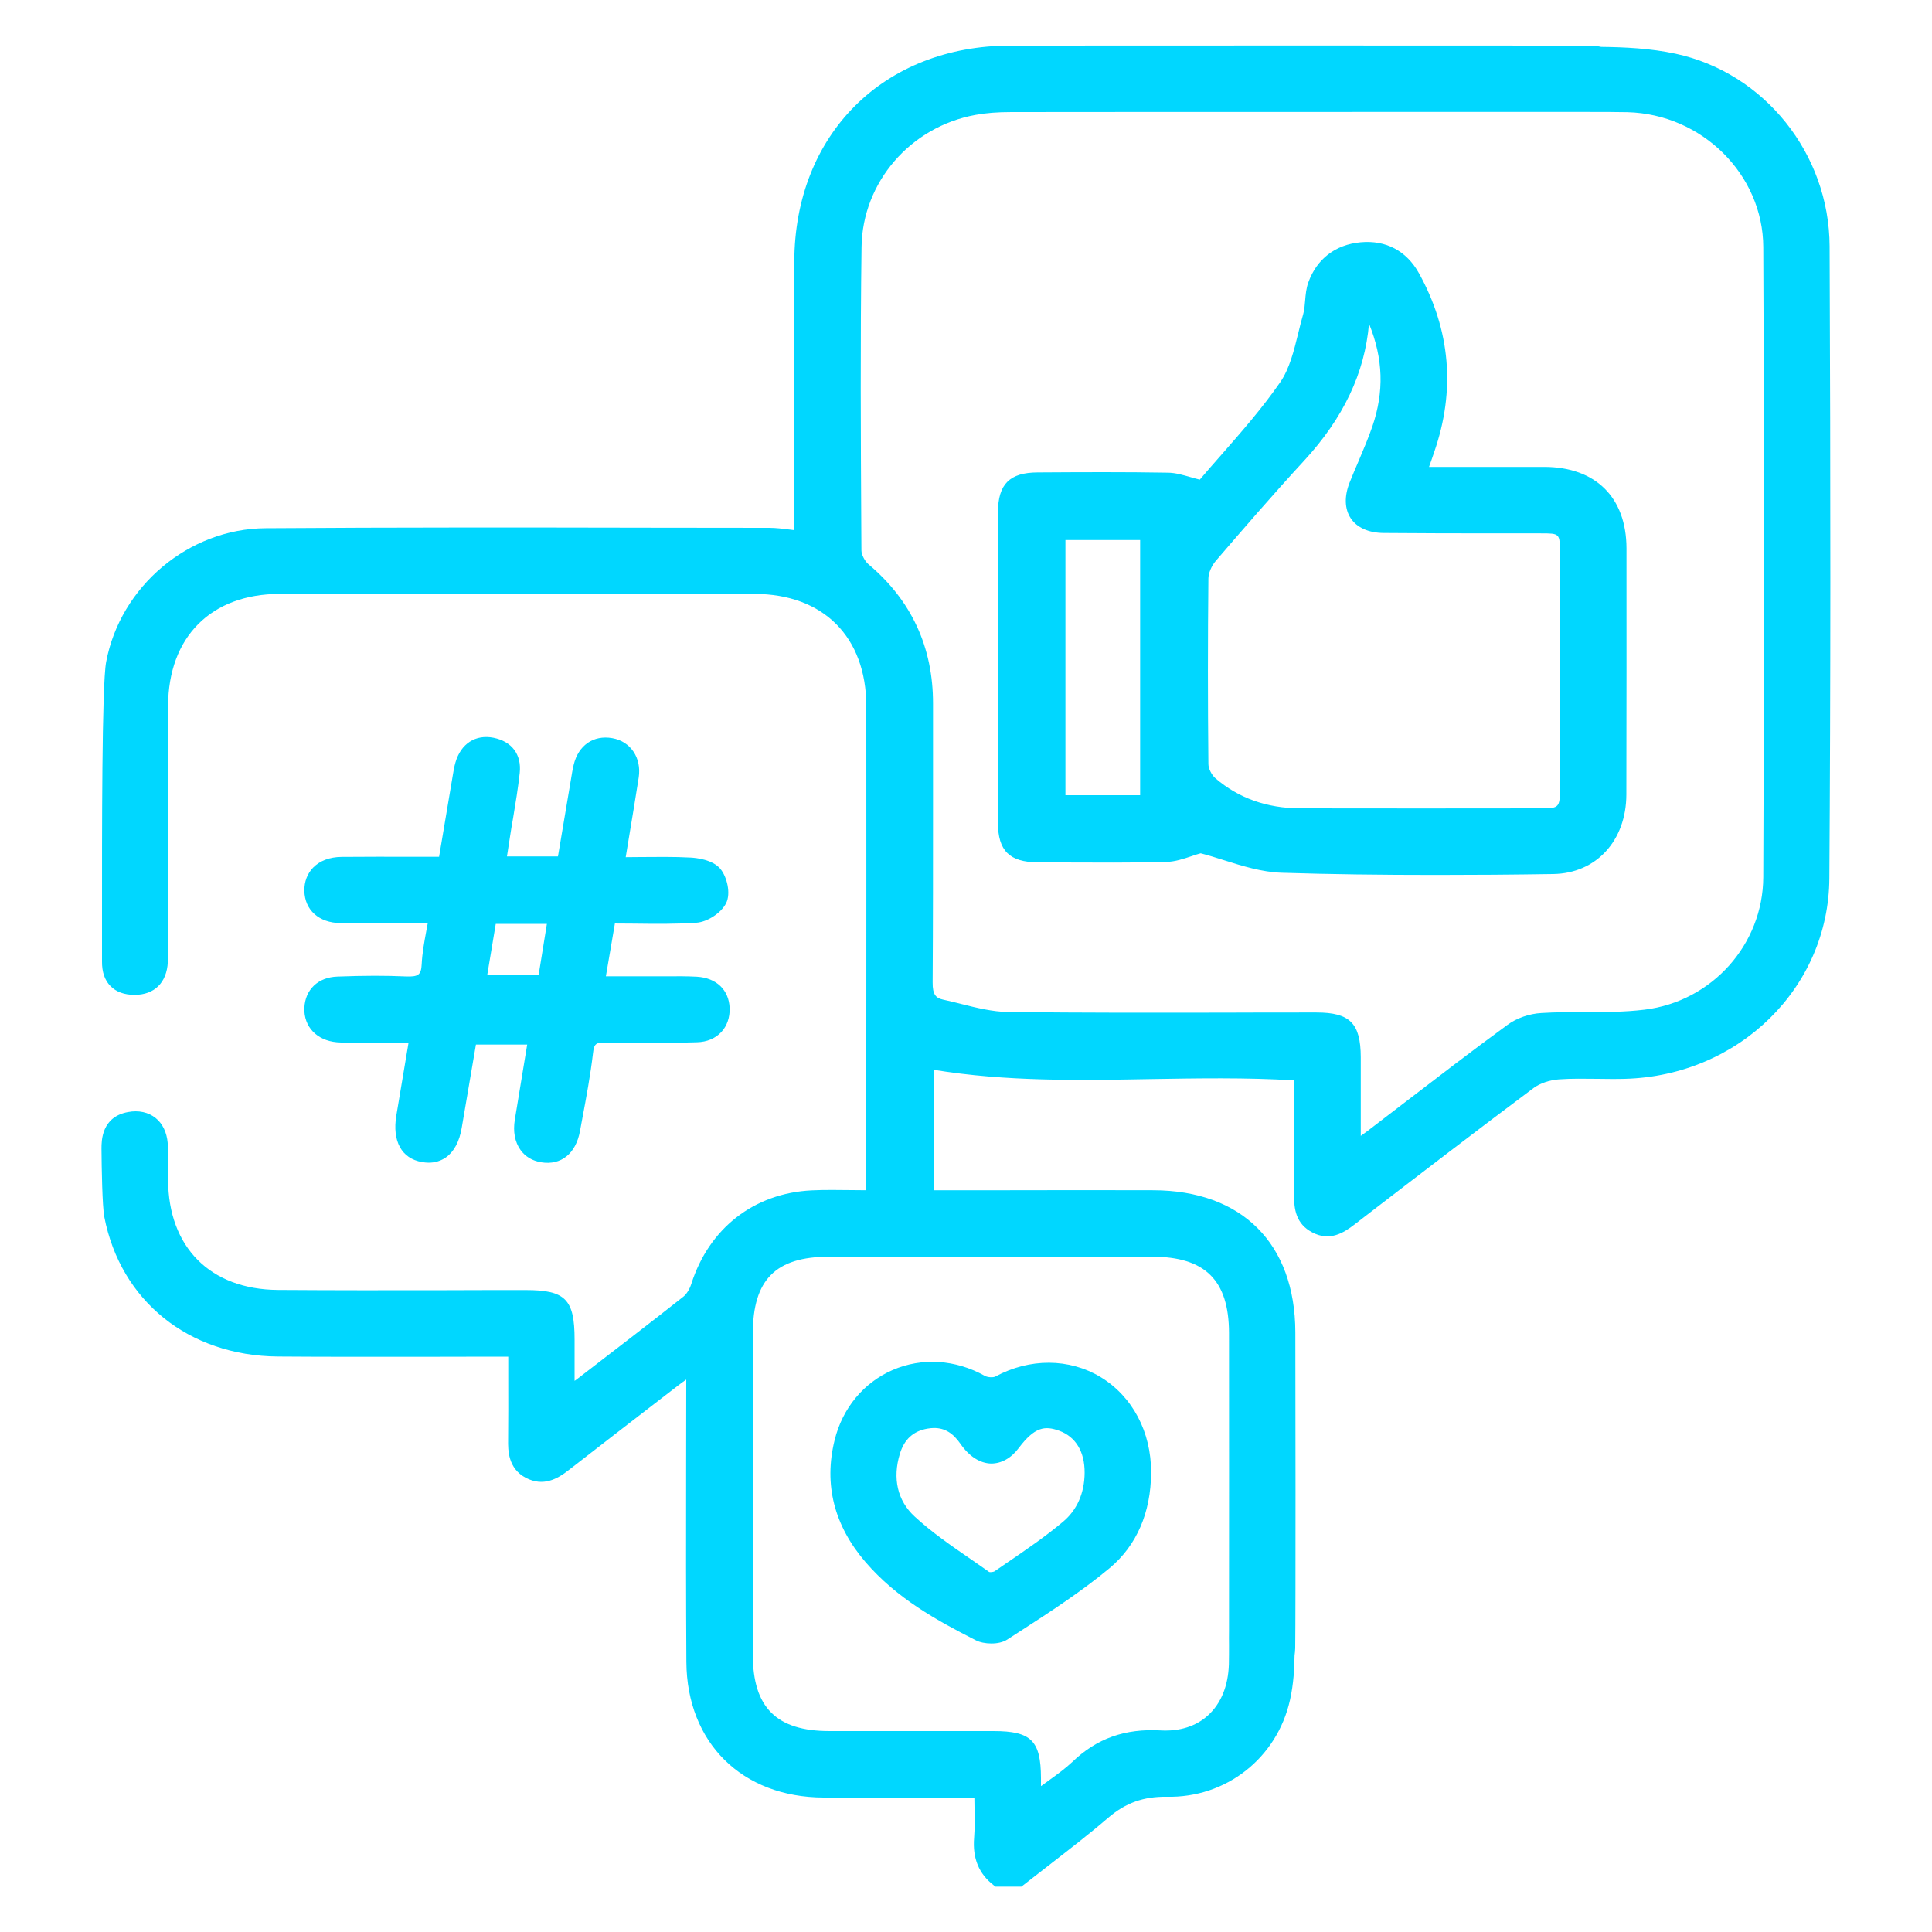
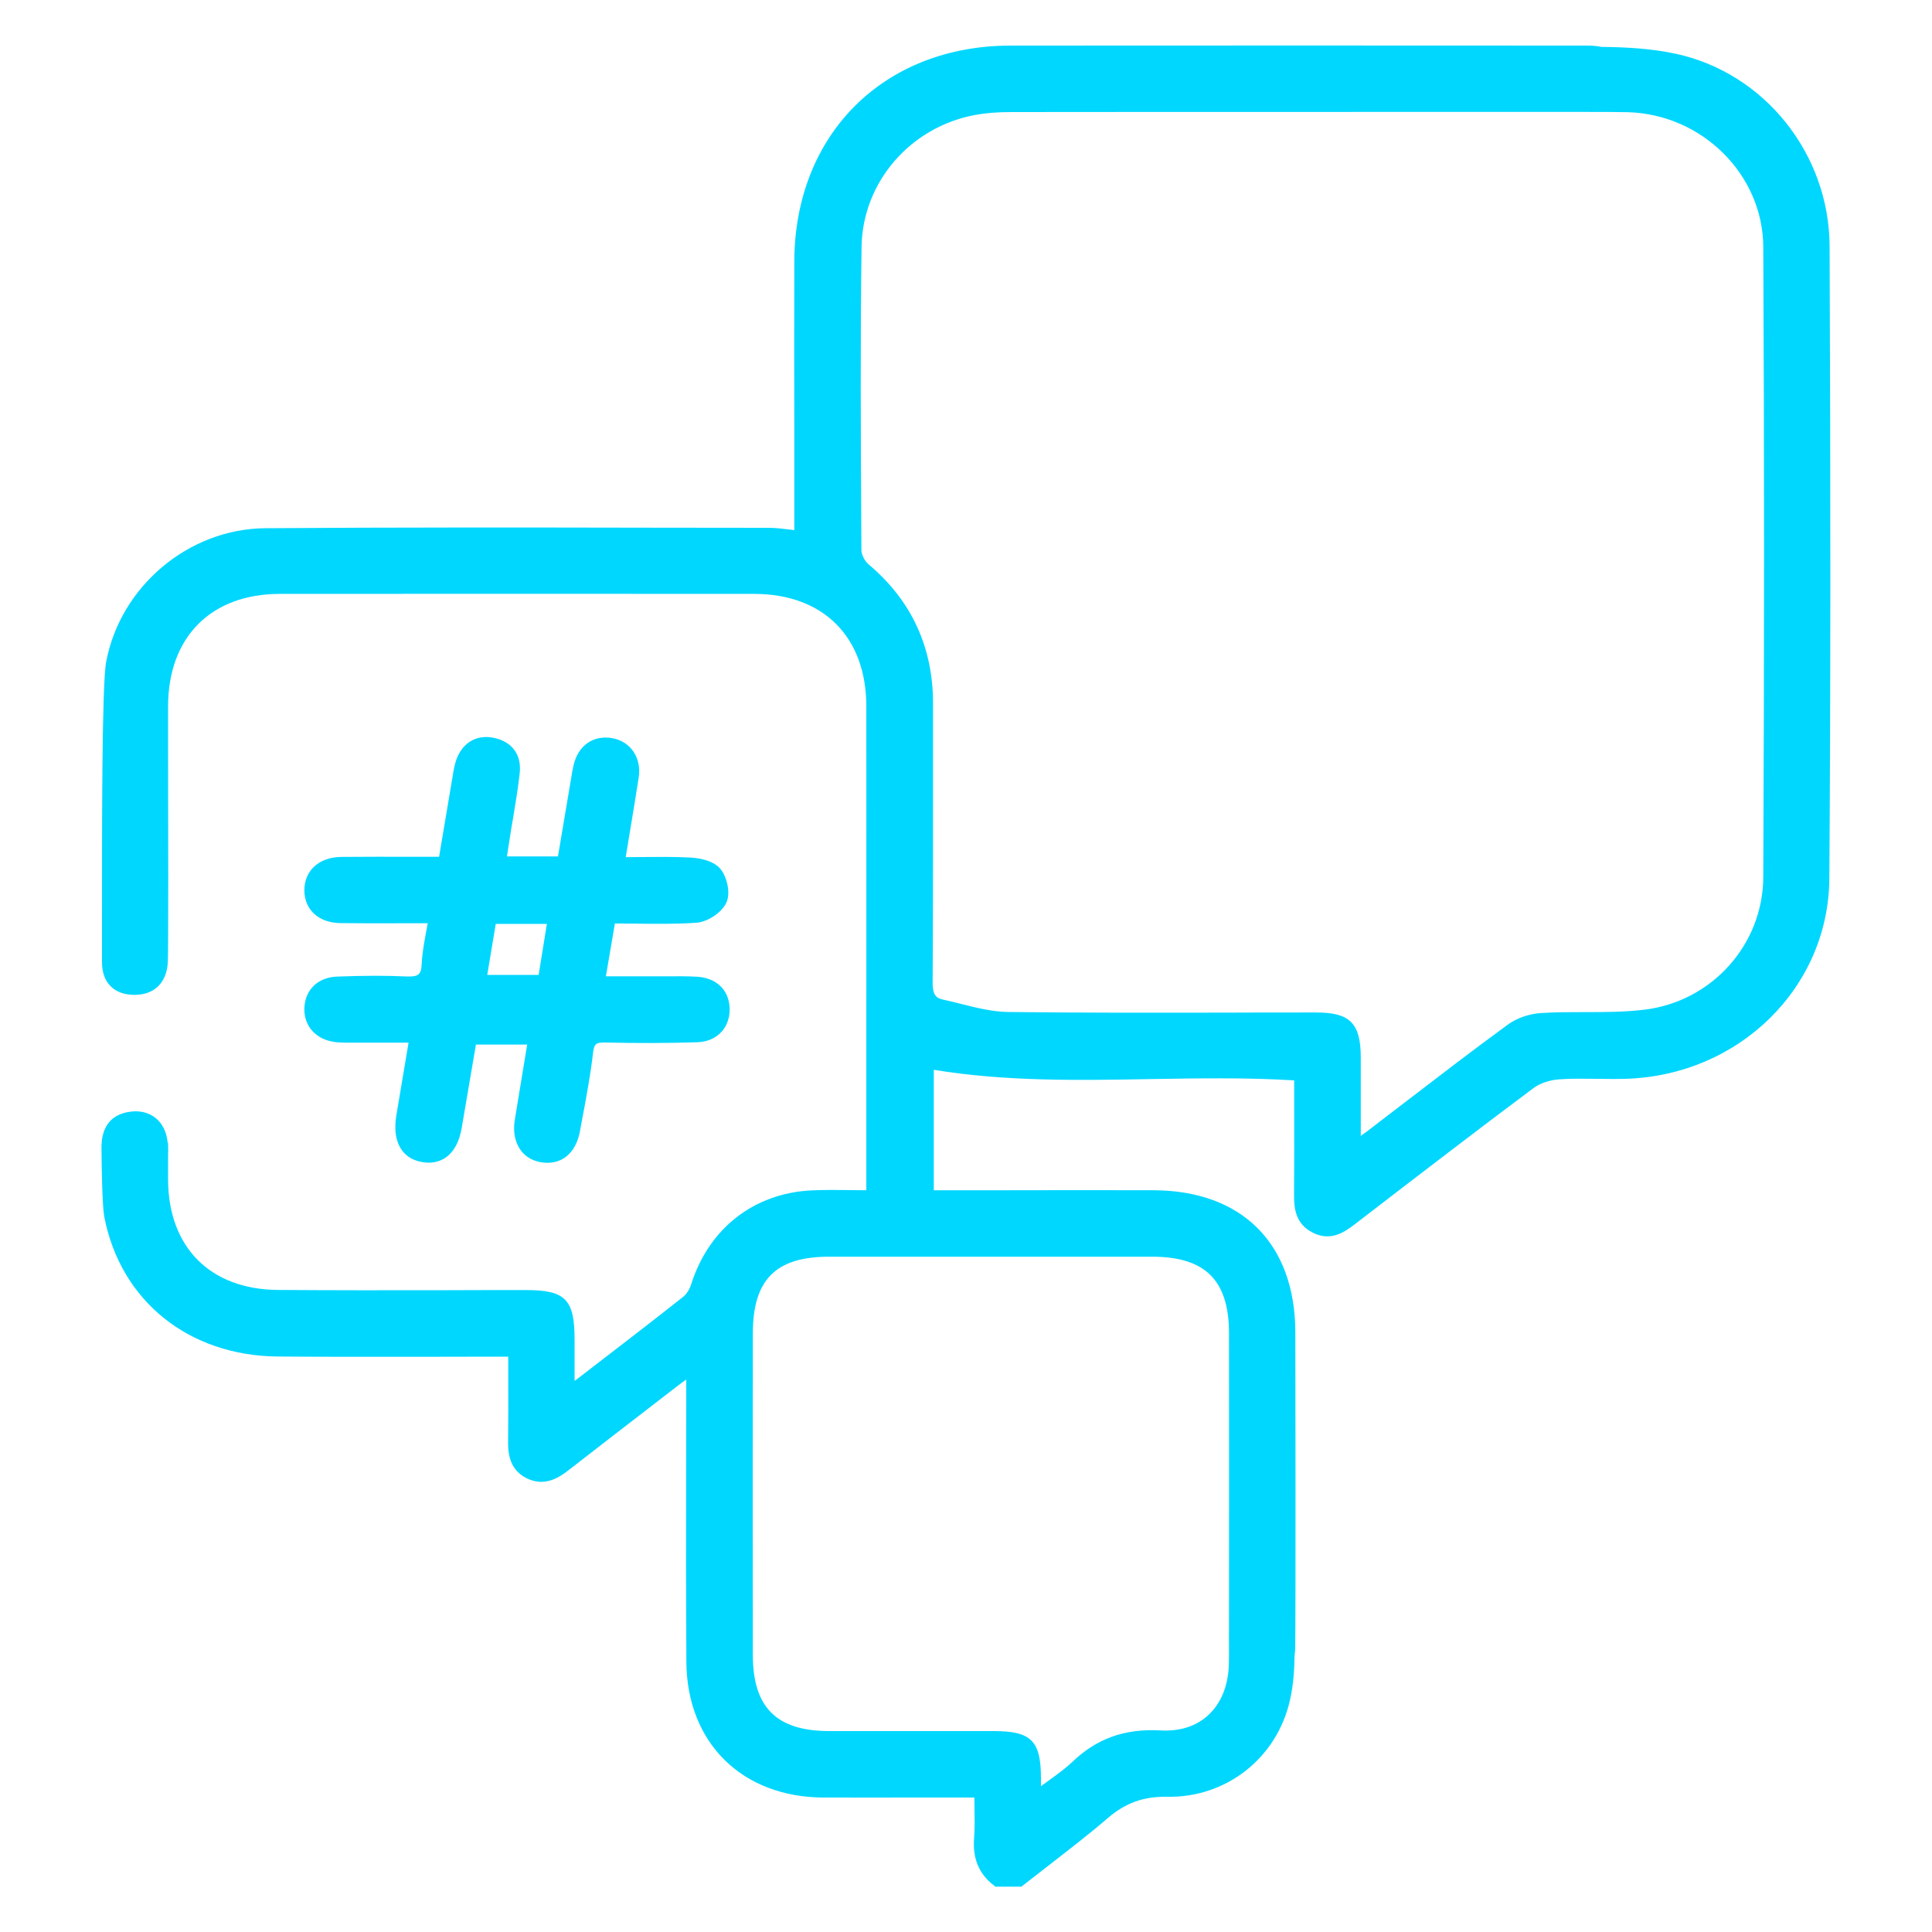
<svg xmlns="http://www.w3.org/2000/svg" version="1.1" id="Layer_1" x="0px" y="0px" viewBox="0 0 150 150" style="enable-background:new 0 0 150 150;" xml:space="preserve">
  <style type="text/css">
	.st0{fill:#00D7FF;}
</style>
  <g>
    <g>
      <g>
        <g>
          <g>
            <path class="st0" d="M-1.28-1572.78c-2.07,0-3.74-1.68-3.74-3.74v-69.71c0-19.97,14.38-36.22,32.06-36.22h13.74       c2.07,0,3.74,1.68,3.74,3.74s-1.68,3.74-3.74,3.74H27.03c-13.55,0-24.57,12.89-24.57,28.73v69.71       C2.46-1574.46,0.78-1572.78-1.28-1572.78z" />
          </g>
        </g>
        <path class="st0" d="M47.51-1540.71c-0.93,0-1.86-0.35-2.57-1.01l-16.82-15.58h-13.8c-2.09,0-3.78-1.69-3.78-3.78     c0-2.09,1.69-3.78,3.78-3.78H29.6c0.95,0,1.87,0.36,2.57,1.01l11.56,10.71v-7.28c0-2.09,1.69-3.78,3.78-3.78h38.11     c2.09,0,3.78,1.69,3.78,3.78c0,2.09-1.69,3.78-3.78,3.78H51.28v12.16c0,1.5-0.89,2.86-2.27,3.46     C48.53-1540.82,48.02-1540.71,47.51-1540.71z" />
        <path class="st0" d="M117.14-1646.34c-0.01,0-0.02,0-0.02,0c-2.09-0.01-3.77-1.71-3.75-3.8l0.15-24.78h-72.5     c-2.09,0-3.78-1.69-3.78-3.78c0-2.09,1.69-3.78,3.78-3.78h76.31c1.01,0,1.97,0.4,2.68,1.11c0.71,0.71,1.1,1.68,1.1,2.69     l-0.18,28.59C120.91-1648.02,119.22-1646.34,117.14-1646.34z" />
      </g>
    </g>
    <g>
      <g>
        <path class="st0" d="M133.38-1600.21c-1.08,0-2.15-0.46-2.89-1.35l-48.78-57.98c-1.34-1.6-1.14-3.98,0.46-5.32     c1.6-1.34,3.98-1.14,5.32,0.46l48.78,57.98c1.34,1.6,1.14,3.98-0.46,5.32C135.1-1600.5,134.23-1600.21,133.38-1600.21z" />
        <path class="st0" d="M87.65-1589.11c-1.08,0-2.16-0.46-2.9-1.35l-20.9-25.02c-0.67-0.8-0.97-1.83-0.85-2.87     c0.12-1.03,0.66-1.97,1.5-2.59c12.86-9.56,12.28-20.82,12.25-21.3c-0.17-2.08,1.38-3.89,3.46-4.06c2.08-0.17,3.9,1.39,4.07,3.47     c0.05,0.6,0.95,13.79-12.18,25.43l16.2,19.4c6.52-4.36,22.82-13.72,41.39-12.73c2.08,0.11,3.68,1.89,3.57,3.97     c-0.11,2.08-1.89,3.69-3.97,3.57c-20.71-1.1-39.13,13.12-39.31,13.26C89.29-1589.37,88.47-1589.11,87.65-1589.11z" />
        <path class="st0" d="M63.96-1571.98c-3.03,0-6.1-1.2-8.43-3.55l-10.17-10.27c-2.32-2.35-3.64-5.57-3.61-8.84     c0.03-3.14,1.25-6.03,3.44-8.15c0.01-0.01,0.02-0.02,0.02-0.02l6.23-5.93c1.51-1.44,3.9-1.38,5.34,0.13     c1.44,1.51,1.38,3.9-0.13,5.34l-6.21,5.91c-0.72,0.7-1.12,1.69-1.13,2.79c-0.01,1.27,0.5,2.52,1.42,3.45l10.17,10.27     c1.57,1.58,3.88,1.79,5.37,0.47l15.83-13.94c1.57-1.38,3.95-1.23,5.33,0.34c1.38,1.57,1.23,3.95-0.34,5.33l-15.82,13.94     C69.19-1572.88,66.59-1571.98,63.96-1571.98z" />
        <path class="st0" d="M122.8-1619.06c-1.3,0-2.56-0.67-3.26-1.87c-1.06-1.8-0.45-4.11,1.35-5.17c5.28-3.1,7.32-9.48,4.54-14.22     c-2.78-4.74-9.34-6.07-14.63-2.97c-1.33,0.78-2.47,1.77-3.4,2.95c-1.29,1.64-3.67,1.92-5.31,0.63c-1.64-1.29-1.92-3.67-0.63-5.31     c1.51-1.92,3.37-3.53,5.51-4.78c8.88-5.21,20.08-2.67,24.97,5.66c4.89,8.33,1.64,19.35-7.24,24.56     C124.11-1619.22,123.45-1619.06,122.8-1619.06z" />
      </g>
      <path class="st0" d="M88.77-1556.32c-0.88,0-1.77-0.31-2.48-0.93l-20-17.44c-1.57-1.37-1.74-3.76-0.36-5.33    c1.37-1.57,3.76-1.74,5.33-0.36l17.35,15.13l2.95-2.94l-14.98-13.92c-1.53-1.42-1.62-3.81-0.19-5.34    c1.42-1.53,3.81-1.62,5.34-0.19l17.85,16.6c0.75,0.7,1.19,1.68,1.21,2.7c0.02,1.03-0.38,2.02-1.11,2.74l-8.24,8.19    C90.7-1556.69,89.74-1556.32,88.77-1556.32z" />
    </g>
    <path class="st0" d="M139.5-1642.07c-1.02,0-2.03-0.41-2.77-1.21c-1.42-1.53-1.33-3.92,0.21-5.34l8.87-8.21   c1.53-1.42,3.92-1.33,5.34,0.21c1.42,1.53,1.33,3.92-0.21,5.34l-8.87,8.21C141.34-1642.4,140.42-1642.07,139.5-1642.07z" />
    <path class="st0" d="M151.25-1617.24c-0.3,0-0.61-0.04-0.92-0.11l-13.14-3.29c-2.02-0.51-3.26-2.56-2.75-4.58   c0.51-2.02,2.56-3.26,4.58-2.75l13.14,3.29c2.02,0.51,3.26,2.56,2.75,4.58C154.48-1618.38,152.94-1617.24,151.25-1617.24z" />
  </g>
  <g>
    <path class="st0" d="M142.05,19.12c-0.03-7.18-5.06-13.47-11.96-14.95c-1.95-0.42-3.97-0.51-5.77-0.53   c-0.32-0.07-0.67-0.1-1.08-0.1c-9.29-0.01-35.5-0.01-44.79,0c-9.86,0.01-16.76,6.91-16.78,16.78c-0.01,4.57-0.01,9.15,0,13.72   l0,7.12c-0.11-0.01-0.21-0.03-0.31-0.04c-0.57-0.07-1.11-0.14-1.66-0.14l-9.05-0.01c-9.85-0.02-20.03-0.03-30.04,0.04   C14.65,41.05,9.34,45.52,8.24,51.4C7.9,53.23,7.92,64.86,7.92,71.11c0,1.73,0,3.02,0,3.53c-0.01,0.82,0.21,1.47,0.66,1.92   c0.44,0.45,1.07,0.68,1.86,0.68c0,0,0.01,0,0.01,0c1.54,0,2.5-0.95,2.58-2.55c0.05-0.95,0.03-11.07,0.02-16.5c0-1.79,0-3.08,0-3.39   c0.02-5.35,3.34-8.68,8.66-8.69c12.29-0.01,24.58-0.01,36.87,0c5.35,0.01,8.67,3.34,8.68,8.7c0.01,8.77,0,17.55,0,26.32l0,11.28   c-0.37,0-0.73-0.01-1.08-0.01c-1.09-0.01-2.13-0.03-3.17,0.02c-4.47,0.22-7.96,2.94-9.34,7.27c-0.13,0.41-0.37,0.79-0.61,0.98   c-2.55,2.02-5.18,4.03-7.71,5.98l-0.61,0.47c-0.04,0.03-0.08,0.06-0.13,0.09V104c0-3.12-0.71-3.84-3.78-3.84   c-2.05,0-4.11,0-6.16,0.01c-4.37,0.01-8.74,0.01-13.1-0.02c-5.24-0.04-8.5-3.31-8.52-8.55c0-1.08,0-1.69,0-2.01   c0.01-0.09,0.01-0.19,0.01-0.26l-0.01-0.59h-0.03c-0.07-0.82-0.4-1.51-0.94-1.94c-0.56-0.45-1.32-0.62-2.15-0.46   c-2.05,0.38-2.05,2.23-2.05,2.84c0.01,1.47,0.06,4.48,0.22,5.31c1.27,6.52,6.55,10.77,13.47,10.83c3.85,0.03,7.71,0.02,11.56,0.02   c1.69,0,3.38-0.01,5.08-0.01h1.25l0,1.66c0,1.65,0.01,3.23-0.01,4.81c-0.01,0.77-0.02,2.21,1.38,2.94c1.35,0.7,2.44,0.09,3.32-0.6   c2.32-1.81,4.65-3.6,6.98-5.4l1.57-1.21c0.18-0.14,0.37-0.27,0.58-0.42l-0.01,7.28c-0.01,4.88-0.01,9.76,0.02,14.64   c0.04,6.28,4.32,10.51,10.65,10.53c2.45,0.01,4.89,0,7.34,0l4.37,0c0,0.26,0.01,0.51,0.01,0.75c0.01,0.83,0.03,1.62-0.03,2.38   c-0.13,1.59,0.37,2.8,1.53,3.69l0.13,0.1h2.01l0.14-0.11c0.66-0.52,1.32-1.03,1.98-1.54c1.53-1.19,3.12-2.41,4.62-3.7   c1.37-1.17,2.76-1.65,4.53-1.63c4.63,0.11,8.57-3.01,9.58-7.49c0.29-1.27,0.35-2.56,0.36-3.49c0.03-0.18,0.04-0.36,0.05-0.56   c0.04-3,0.02-21.3,0.01-24.53c-0.02-6.88-4.14-11-11.02-11.02c-3.73-0.01-7.46-0.01-11.19,0l-5.86,0v-9.35   c5.61,0.92,11.3,0.82,16.81,0.72c3.66-0.06,7.44-0.13,11.17,0.1l0,2.21c0,2.25,0.01,4.46-0.01,6.67c-0.01,1.12,0.15,2.26,1.41,2.92   c1.36,0.72,2.43,0.05,3.31-0.63l0.79-0.61c4.28-3.29,8.7-6.69,13.09-9.97c0.49-0.36,1.24-0.62,1.98-0.67   c0.98-0.07,1.99-0.05,2.97-0.04c0.71,0.01,1.43,0.02,2.14,0c8.85-0.24,15.82-7.08,15.87-15.57   C142.13,53.53,142.13,37.94,142.05,19.12z M81.49,138.19l-0.59,0.43c-0.02,0.02-0.05,0.03-0.08,0.05v-0.63   c-0.01-2.89-0.76-3.64-3.67-3.64l-12.75,0c-4.11,0-5.95-1.83-5.95-5.92c-0.01-8.32-0.01-16.63,0-24.95c0-4.17,1.77-5.96,5.92-5.96   c4.18,0,8.36,0,12.54,0s8.36,0,12.54,0c4.12,0,5.96,1.83,5.97,5.92c0.01,2.67,0,18.01,0,23.12c-0.01,0.38,0,0.75,0,1.13   c0,0.49,0,0.98-0.01,1.47c-0.05,1.68-0.61,3.05-1.62,3.97c-0.93,0.85-2.2,1.25-3.66,1.17c-2.79-0.16-4.98,0.62-6.88,2.45   C82.73,137.29,82.13,137.73,81.49,138.19z M109.16,85.52l-2.96,2.27c-0.17,0.13-0.35,0.26-0.55,0.4l0-1.27c0-1.68,0-3.26,0-4.84   c-0.01-2.63-0.84-3.47-3.44-3.47c-0.32,0-0.64,0-0.96,0c-1.96,0-3.91,0-5.87,0.01c-5.62,0.01-11.43,0.02-17.14-0.05   c-1.18-0.02-2.41-0.32-3.6-0.62c-0.47-0.12-0.95-0.24-1.42-0.34c-0.54-0.12-0.82-0.36-0.81-1.34c0.03-4.64,0.03-9.28,0.03-13.92   c0-2.57,0-5.14,0-7.71c0.01-4.39-1.68-8.03-5-10.82c-0.3-0.25-0.56-0.76-0.56-1.09l-0.01-1.66c-0.04-7.18-0.08-14.6,0.02-21.89   c0.07-5.03,3.79-9.34,8.85-10.26c0.81-0.15,1.7-0.22,2.8-0.22c5.54-0.01,17.11-0.01,27.51-0.01l15.06,0c0.53,0,1.07,0,1.6,0l0.68,0   c0.99,0,1.98,0,2.97,0.02c5.79,0.15,10.52,4.85,10.54,10.47c0.08,15.5,0.08,31.5,0,48.92c-0.02,5.23-3.99,9.66-9.22,10.29   c-1.54,0.19-3.13,0.19-4.68,0.19c-1.08,0-2.21,0-3.31,0.07c-0.96,0.05-1.95,0.4-2.65,0.92C114.37,81.52,111.73,83.55,109.16,85.52z   " />
-     <path class="st0" d="M126.27,61.69c0.01-6.37,0.02-12.75,0.01-19.12c-0.01-3.95-2.39-6.31-6.38-6.32c-2.21,0-4.42,0-6.62,0l-2.33,0   c0.08-0.23,0.16-0.46,0.24-0.68l0.16-0.47c1.67-4.8,1.26-9.48-1.19-13.9c-0.96-1.72-2.55-2.57-4.52-2.39   c-1.96,0.18-3.4,1.29-4.06,3.11c-0.17,0.47-0.21,0.95-0.25,1.42c-0.03,0.38-0.06,0.73-0.15,1.05c-0.14,0.49-0.27,0.99-0.39,1.5   c-0.33,1.34-0.67,2.73-1.39,3.78c-1.39,2.01-3.02,3.87-4.59,5.66c-0.57,0.65-1.13,1.28-1.66,1.91c-0.25-0.06-0.48-0.13-0.7-0.19   c-0.63-0.18-1.18-0.34-1.76-0.35c-3.36-0.06-6.77-0.04-10.13-0.02c-2.18,0.01-3.07,0.91-3.08,3.09c-0.01,8.04-0.01,16.07,0,24.11   c0,2.17,0.9,3.06,3.09,3.07l1.87,0.01c2.66,0.01,5.41,0.03,8.12-0.04c0.68-0.02,1.33-0.24,1.96-0.45c0.23-0.08,0.46-0.16,0.7-0.22   c0.59,0.15,1.19,0.34,1.79,0.53c1.46,0.46,2.96,0.93,4.5,0.98c3.73,0.12,7.67,0.17,12.03,0.17c2.82,0,5.81-0.02,9.05-0.07   C123.93,67.81,126.26,65.27,126.27,61.69z M106.55,33.11c-0.31,0.9-0.7,1.81-1.07,2.69c-0.24,0.55-0.47,1.1-0.69,1.65   c-0.43,1.08-0.4,2.07,0.09,2.8c0.48,0.72,1.39,1.12,2.54,1.13c2.69,0.02,5.38,0.03,8.06,0.03l4.14,0c1.49,0,1.49,0,1.49,1.51   c0,6.14,0,12.29,0,18.43c0,1.3-0.1,1.41-1.33,1.41c-6.28,0.01-12.57,0.01-18.85,0c-2.56-0.01-4.77-0.79-6.57-2.34   c-0.29-0.25-0.54-0.75-0.54-1.1c-0.05-4.85-0.05-9.7,0-14.4c0-0.42,0.24-0.98,0.57-1.37c2.01-2.34,4.39-5.1,6.86-7.78   c3.05-3.31,4.71-6.8,5.04-10.64C107.4,27.85,107.47,30.42,106.55,33.11z M88.52,41.93v19.81h-5.8V41.93H88.52z" />
    <path class="st0" d="M39.84,63.49c0.19-1.13,0.38-2.3,0.51-3.46c0.16-1.44-0.6-2.46-2.03-2.75c-1.4-0.28-2.54,0.46-2.96,1.92   c-0.09,0.31-0.15,0.64-0.2,0.96l-1.07,6.36l-2,0c-1.89,0-3.74-0.01-5.58,0.01c-0.92,0.01-1.68,0.3-2.2,0.83   c-0.45,0.47-0.69,1.09-0.68,1.8c0.03,1.5,1.13,2.49,2.81,2.51c1.67,0.02,3.35,0.02,5.08,0.01l1.69,0   c-0.04,0.22-0.08,0.43-0.12,0.64c-0.16,0.87-0.31,1.69-0.35,2.53c-0.04,0.84-0.26,1-1.24,0.96c-1.53-0.07-3.17-0.07-5.3,0.01   c-1.51,0.05-2.51,1.01-2.57,2.44c-0.05,1.45,0.96,2.52,2.52,2.66c0.5,0.04,0.99,0.04,1.47,0.03l0.51,0l2.94,0l0.65,0l-0.95,5.66   c-0.33,1.99,0.41,3.34,1.99,3.61c0.18,0.03,0.35,0.05,0.52,0.05c0.5,0,0.95-0.14,1.34-0.41c0.63-0.45,1.05-1.23,1.23-2.31l1.1-6.45   h3.98l-0.96,5.83c-0.15,0.92,0,1.73,0.44,2.35c0.37,0.52,0.93,0.85,1.61,0.96c1.55,0.25,2.69-0.68,3.01-2.43l0.18-0.97   c0.31-1.65,0.63-3.36,0.83-5.07c0.08-0.73,0.22-0.84,0.98-0.83c2.54,0.06,4.85,0.05,7.09-0.02c0.78-0.02,1.43-0.3,1.89-0.79   c0.44-0.47,0.67-1.13,0.65-1.85c-0.05-1.42-1.02-2.36-2.55-2.45c-0.78-0.04-1.57-0.04-2.33-0.03l-0.88,0l-3.12,0l-0.73,0l0.7-4.1   c0.5,0,1,0.01,1.49,0.01c1.66,0.02,3.24,0.04,4.84-0.07c0.86-0.06,1.94-0.77,2.31-1.53c0.37-0.75,0.07-2.01-0.44-2.64   c-0.61-0.75-1.94-0.87-2.33-0.89c-1.31-0.07-2.6-0.05-3.97-0.04c-0.35,0-0.71,0.01-1.06,0.01l0.24-1.46   c0.27-1.63,0.53-3.18,0.77-4.73c0.23-1.52-0.63-2.8-2.05-3.05c-1.47-0.26-2.64,0.56-3,2.07c-0.09,0.37-0.15,0.75-0.21,1.12   l-1.01,5.99h-3.96l0.23-1.49C39.67,64.47,39.75,63.98,39.84,63.49z M37.83,75.69l0.66-3.96h3.97l-0.64,3.96H37.83z" />
-     <path class="st0" d="M85.44,106.91c-2.43-1.46-5.49-1.48-8.17-0.03c-0.15,0.08-0.59,0.07-0.81-0.06c-2.27-1.27-4.88-1.44-7.16-0.45   c-2.25,0.98-3.89,2.96-4.5,5.44c-0.85,3.44-0.04,6.63,2.39,9.46c2.43,2.83,5.56,4.55,8.57,6.08c0.31,0.16,0.76,0.25,1.21,0.25   c0.45,0,0.91-0.09,1.24-0.31l0.93-0.6c2.37-1.53,4.82-3.12,7.02-4.95c2.09-1.75,3.2-4.31,3.21-7.41   C89.39,111.18,87.92,108.41,85.44,106.91z M84.21,114.35c-0.01,1.57-0.59,2.89-1.68,3.8c-1.37,1.15-2.89,2.19-4.36,3.19L77.21,122   c-0.08,0.05-0.34,0.08-0.41,0.05c-0.46-0.32-0.92-0.65-1.39-0.97c-1.51-1.04-3.07-2.11-4.41-3.35c-1.32-1.22-1.72-2.95-1.13-4.87   c0.34-1.11,1.04-1.75,2.13-1.94c0.18-0.03,0.35-0.05,0.52-0.05c0.83,0,1.47,0.39,2.05,1.23c0.67,0.97,1.51,1.51,2.38,1.53   c0.79,0,1.55-0.41,2.14-1.2c1.24-1.65,2.03-1.75,3.14-1.35C83.52,111.55,84.22,112.71,84.21,114.35L84.21,114.35z" />
  </g>
</svg>